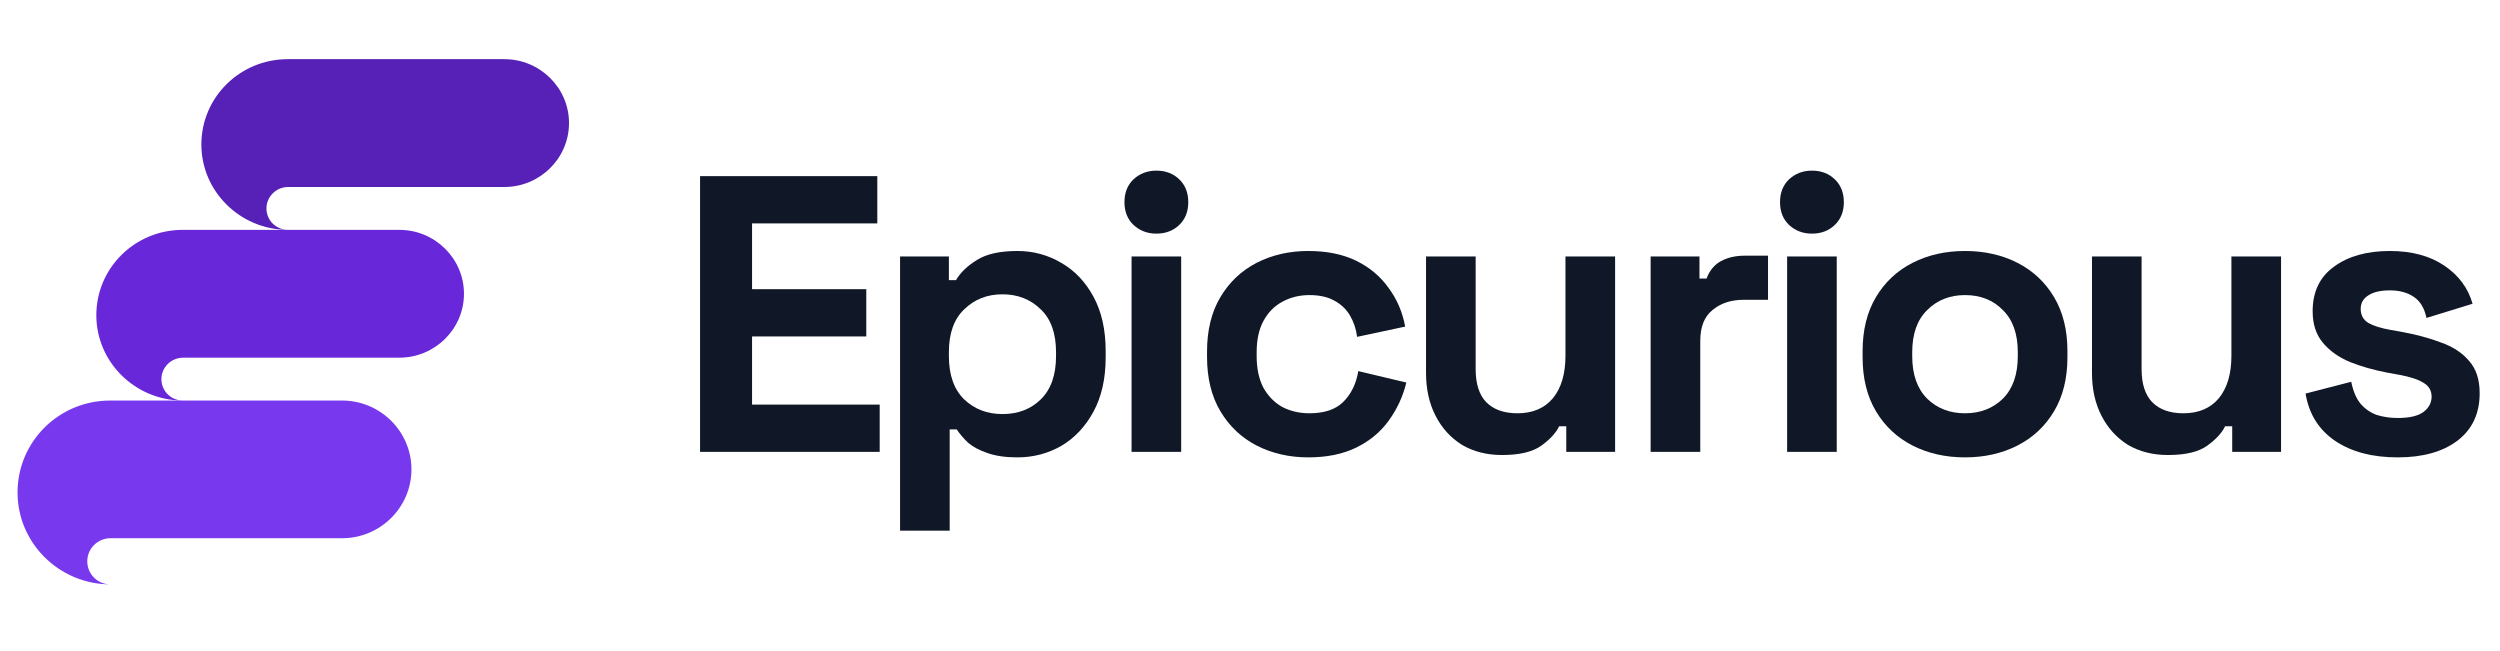
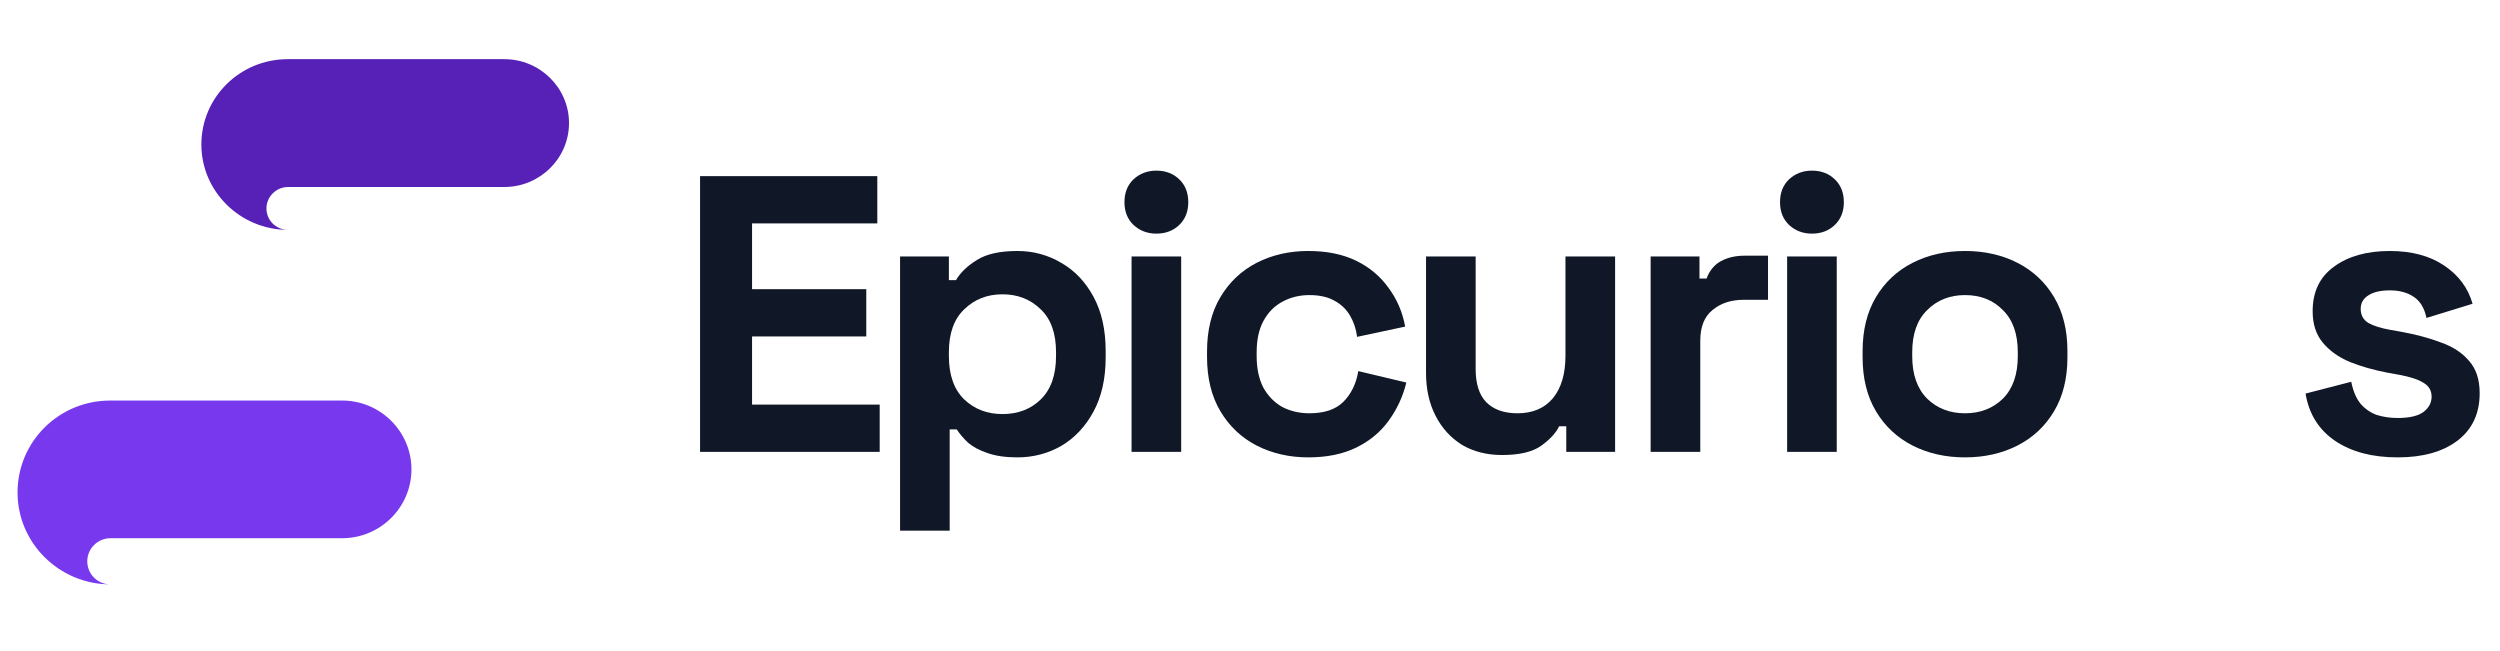
<svg xmlns="http://www.w3.org/2000/svg" width="119" height="31" viewBox="0 0 119 31" fill="none">
  <path d="M13.698 2.816C11.423 2.816 9.585 4.631 9.585 6.878C9.585 9.108 11.423 10.924 13.68 10.941C13.12 10.924 12.683 10.474 12.683 9.921C12.683 9.368 13.138 8.901 13.716 8.901C16.165 8.901 21.608 8.901 24.006 8.901C25.703 8.901 27.085 7.535 27.085 5.858C27.085 4.181 25.703 2.816 24.006 2.816L13.698 2.816Z" fill="#5720B7" />
-   <path d="M8.698 10.941C6.423 10.941 4.585 12.756 4.585 15.003C4.585 17.233 6.423 19.049 8.68 19.066C8.12 19.049 7.683 18.599 7.683 18.046C7.683 17.493 8.138 17.026 8.715 17.026C11.165 17.026 16.608 17.026 19.006 17.026C20.703 17.026 22.085 15.66 22.085 13.983C22.085 12.306 20.703 10.941 19.006 10.941L8.698 10.941Z" fill="#6927DA" />
  <path d="M5.242 19.066C2.804 19.066 0.835 21.021 0.835 23.441C0.835 25.842 2.804 27.797 5.223 27.816C4.623 27.797 4.154 27.313 4.154 26.717C4.154 26.122 4.642 25.619 5.26 25.619C7.885 25.619 13.717 25.619 16.285 25.619C18.104 25.619 19.585 24.148 19.585 22.342C19.585 20.537 18.104 19.066 16.285 19.066L5.242 19.066Z" fill="#7839EE" />
  <path d="M33.323 21.509V8.384H41.76V10.634H35.798V13.765H41.235V16.015H35.798V19.259H41.873V21.509H33.323Z" fill="#101828" />
  <path d="M42.843 25.259V12.209H45.167V13.334H45.505C45.718 12.972 46.049 12.653 46.499 12.378C46.949 12.09 47.593 11.947 48.43 11.947C49.18 11.947 49.874 12.134 50.511 12.509C51.149 12.871 51.661 13.409 52.049 14.121C52.436 14.834 52.63 15.697 52.63 16.709V17.009C52.63 18.021 52.436 18.884 52.049 19.596C51.661 20.309 51.149 20.853 50.511 21.228C49.874 21.59 49.18 21.771 48.43 21.771C47.867 21.771 47.392 21.703 47.005 21.565C46.63 21.44 46.324 21.278 46.086 21.078C45.861 20.865 45.68 20.653 45.542 20.44H45.205V25.259H42.843ZM47.718 19.709C48.455 19.709 49.061 19.478 49.536 19.015C50.024 18.54 50.267 17.853 50.267 16.953V16.765C50.267 15.865 50.024 15.184 49.536 14.722C49.049 14.246 48.443 14.009 47.718 14.009C46.992 14.009 46.386 14.246 45.899 14.722C45.411 15.184 45.167 15.865 45.167 16.765V16.953C45.167 17.853 45.411 18.54 45.899 19.015C46.386 19.478 46.992 19.709 47.718 19.709Z" fill="#101828" />
  <path d="M53.862 21.509V12.209H56.224V21.509H53.862ZM55.043 11.121C54.618 11.121 54.256 10.984 53.956 10.709C53.668 10.434 53.524 10.072 53.524 9.622C53.524 9.172 53.668 8.809 53.956 8.534C54.256 8.259 54.618 8.122 55.043 8.122C55.481 8.122 55.843 8.259 56.131 8.534C56.418 8.809 56.562 9.172 56.562 9.622C56.562 10.072 56.418 10.434 56.131 10.709C55.843 10.984 55.481 11.121 55.043 11.121Z" fill="#101828" />
  <path d="M62.273 21.771C61.373 21.771 60.555 21.584 59.817 21.209C59.092 20.834 58.517 20.29 58.092 19.578C57.667 18.865 57.455 18.003 57.455 16.99V16.728C57.455 15.715 57.667 14.853 58.092 14.14C58.517 13.428 59.092 12.884 59.817 12.509C60.555 12.134 61.373 11.947 62.273 11.947C63.161 11.947 63.923 12.103 64.561 12.415C65.198 12.728 65.711 13.159 66.099 13.709C66.499 14.246 66.761 14.859 66.886 15.546L64.599 16.034C64.549 15.659 64.436 15.322 64.261 15.021C64.086 14.722 63.836 14.484 63.511 14.309C63.199 14.134 62.805 14.046 62.33 14.046C61.855 14.046 61.423 14.153 61.036 14.365C60.661 14.565 60.361 14.871 60.136 15.284C59.923 15.684 59.817 16.178 59.817 16.765V16.953C59.817 17.54 59.923 18.04 60.136 18.453C60.361 18.853 60.661 19.159 61.036 19.372C61.423 19.572 61.855 19.672 62.33 19.672C63.042 19.672 63.58 19.49 63.942 19.128C64.317 18.753 64.555 18.265 64.655 17.665L66.942 18.209C66.78 18.872 66.499 19.478 66.099 20.028C65.711 20.565 65.198 20.99 64.561 21.303C63.923 21.615 63.161 21.771 62.273 21.771Z" fill="#101828" />
  <path d="M71.497 21.659C70.772 21.659 70.135 21.497 69.585 21.172C69.047 20.834 68.629 20.372 68.329 19.784C68.029 19.197 67.879 18.521 67.879 17.759V12.209H70.241V17.572C70.241 18.271 70.41 18.797 70.747 19.146C71.097 19.497 71.591 19.672 72.229 19.672C72.954 19.672 73.516 19.434 73.916 18.959C74.316 18.471 74.516 17.797 74.516 16.934V12.209H76.879V21.509H74.554V20.29H74.216C74.066 20.603 73.785 20.909 73.372 21.209C72.96 21.509 72.335 21.659 71.497 21.659Z" fill="#101828" />
  <path d="M78.57 21.509V12.209H80.895V13.259H81.233C81.37 12.884 81.595 12.609 81.908 12.434C82.233 12.259 82.608 12.171 83.033 12.171H84.158V14.271H82.995C82.395 14.271 81.901 14.434 81.514 14.759C81.126 15.072 80.933 15.559 80.933 16.221V21.509H78.57Z" fill="#101828" />
  <path d="M85.067 21.509V12.209H87.429V21.509H85.067ZM86.248 11.121C85.823 11.121 85.46 10.984 85.16 10.709C84.873 10.434 84.729 10.072 84.729 9.622C84.729 9.172 84.873 8.809 85.16 8.534C85.46 8.259 85.823 8.122 86.248 8.122C86.685 8.122 87.048 8.259 87.335 8.534C87.623 8.809 87.767 9.172 87.767 9.622C87.767 10.072 87.623 10.434 87.335 10.709C87.048 10.984 86.685 11.121 86.248 11.121Z" fill="#101828" />
  <path d="M93.535 21.771C92.61 21.771 91.778 21.584 91.041 21.209C90.303 20.834 89.722 20.29 89.297 19.578C88.872 18.865 88.66 18.009 88.66 17.009V16.709C88.66 15.709 88.872 14.853 89.297 14.14C89.722 13.428 90.303 12.884 91.041 12.509C91.778 12.134 92.61 11.947 93.535 11.947C94.46 11.947 95.291 12.134 96.028 12.509C96.766 12.884 97.347 13.428 97.772 14.14C98.197 14.853 98.41 15.709 98.41 16.709V17.009C98.41 18.009 98.197 18.865 97.772 19.578C97.347 20.29 96.766 20.834 96.028 21.209C95.291 21.584 94.46 21.771 93.535 21.771ZM93.535 19.672C94.26 19.672 94.86 19.44 95.335 18.978C95.81 18.503 96.047 17.828 96.047 16.953V16.765C96.047 15.89 95.81 15.222 95.335 14.759C94.872 14.284 94.272 14.046 93.535 14.046C92.81 14.046 92.21 14.284 91.735 14.759C91.26 15.222 91.022 15.89 91.022 16.765V16.953C91.022 17.828 91.26 18.503 91.735 18.978C92.21 19.44 92.81 19.672 93.535 19.672Z" fill="#101828" />
-   <path d="M103.197 21.659C102.472 21.659 101.834 21.497 101.284 21.172C100.747 20.834 100.328 20.372 100.028 19.784C99.728 19.197 99.578 18.521 99.578 17.759V12.209H101.94V17.572C101.94 18.271 102.109 18.797 102.447 19.146C102.797 19.497 103.29 19.672 103.928 19.672C104.653 19.672 105.215 19.434 105.615 18.959C106.015 18.471 106.215 17.797 106.215 16.934V12.209H108.578V21.509H106.253V20.29H105.915C105.765 20.603 105.484 20.909 105.072 21.209C104.659 21.509 104.034 21.659 103.197 21.659Z" fill="#101828" />
  <path d="M114.132 21.771C112.919 21.771 111.926 21.509 111.151 20.984C110.376 20.459 109.907 19.709 109.744 18.734L111.919 18.172C112.007 18.609 112.151 18.953 112.351 19.203C112.563 19.453 112.819 19.634 113.119 19.747C113.432 19.846 113.769 19.896 114.132 19.896C114.682 19.896 115.088 19.803 115.351 19.615C115.613 19.415 115.744 19.172 115.744 18.884C115.744 18.596 115.619 18.378 115.369 18.228C115.119 18.065 114.719 17.934 114.169 17.834L113.644 17.74C112.994 17.615 112.401 17.447 111.863 17.234C111.326 17.009 110.894 16.703 110.569 16.315C110.244 15.928 110.082 15.428 110.082 14.815C110.082 13.89 110.419 13.184 111.094 12.697C111.769 12.197 112.657 11.947 113.757 11.947C114.794 11.947 115.657 12.178 116.344 12.64C117.032 13.103 117.482 13.709 117.694 14.459L115.501 15.134C115.401 14.659 115.194 14.322 114.882 14.121C114.582 13.921 114.207 13.822 113.757 13.822C113.307 13.822 112.963 13.903 112.726 14.065C112.488 14.215 112.369 14.428 112.369 14.703C112.369 15.003 112.494 15.228 112.744 15.378C112.994 15.515 113.332 15.621 113.757 15.697L114.282 15.79C114.982 15.915 115.613 16.084 116.176 16.297C116.751 16.497 117.201 16.79 117.526 17.178C117.863 17.553 118.032 18.065 118.032 18.715C118.032 19.69 117.676 20.447 116.963 20.984C116.263 21.509 115.319 21.771 114.132 21.771Z" fill="#101828" />
</svg>